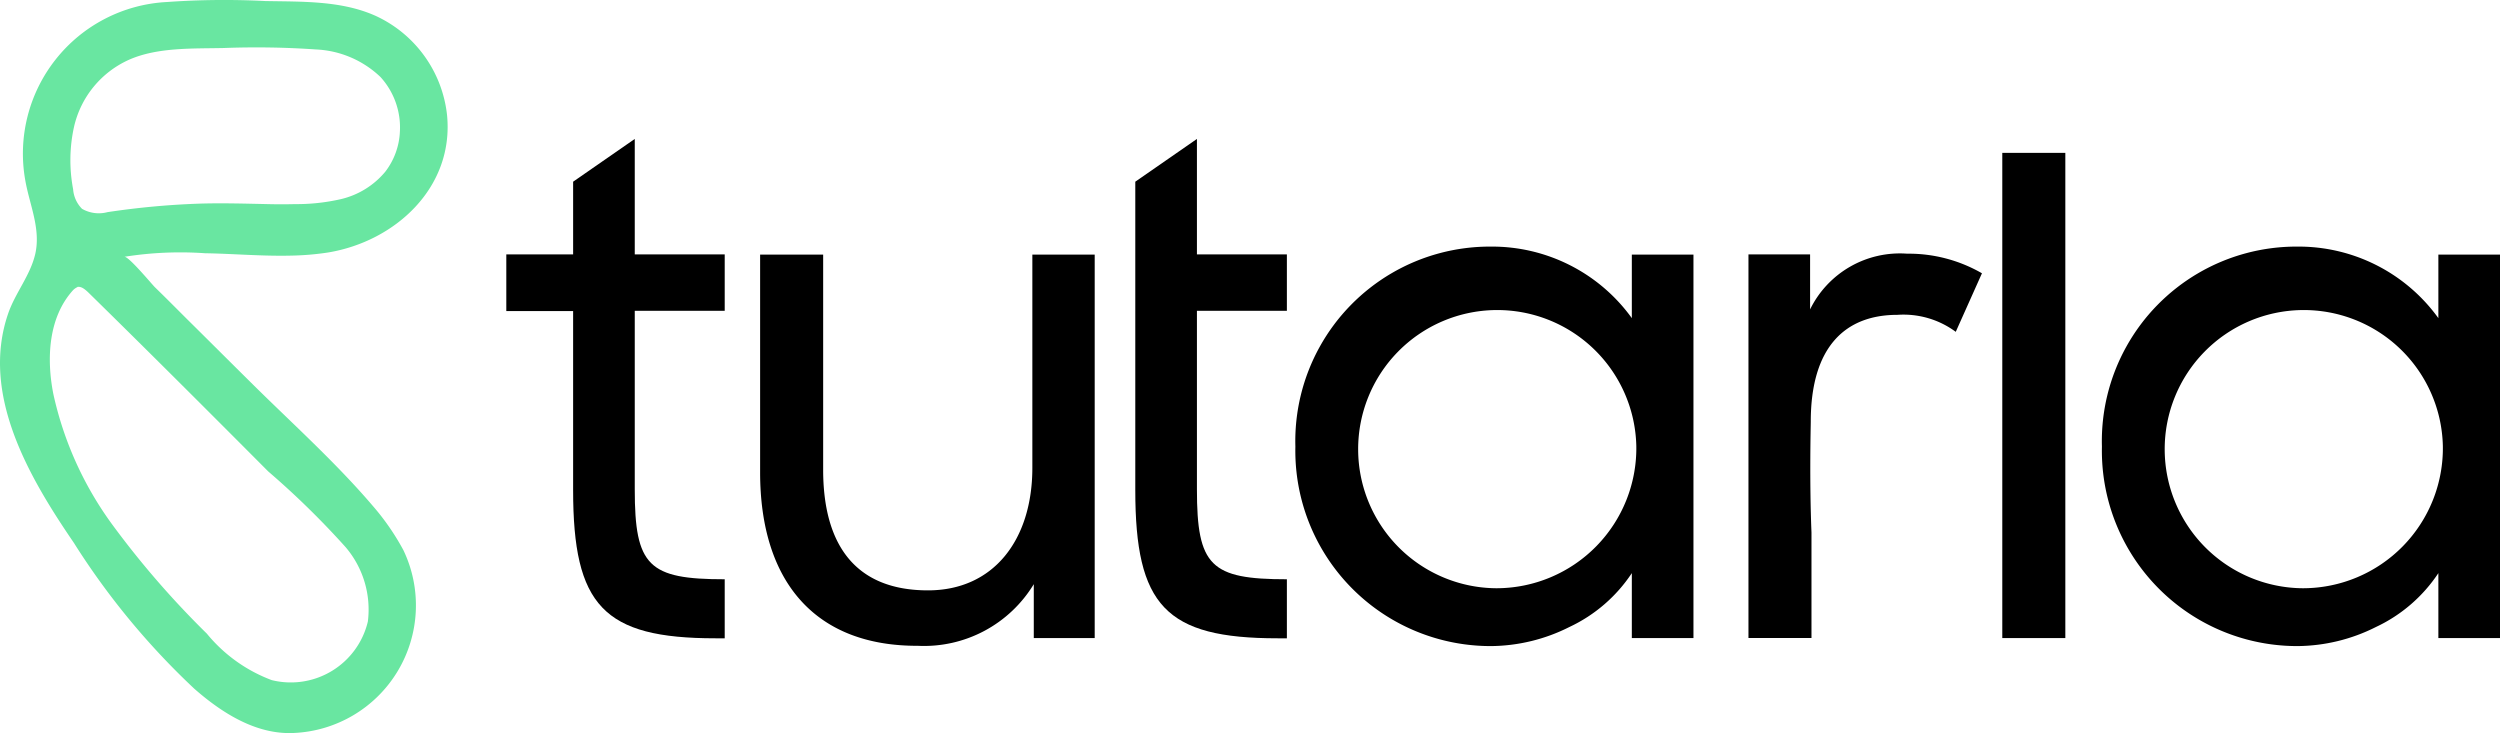
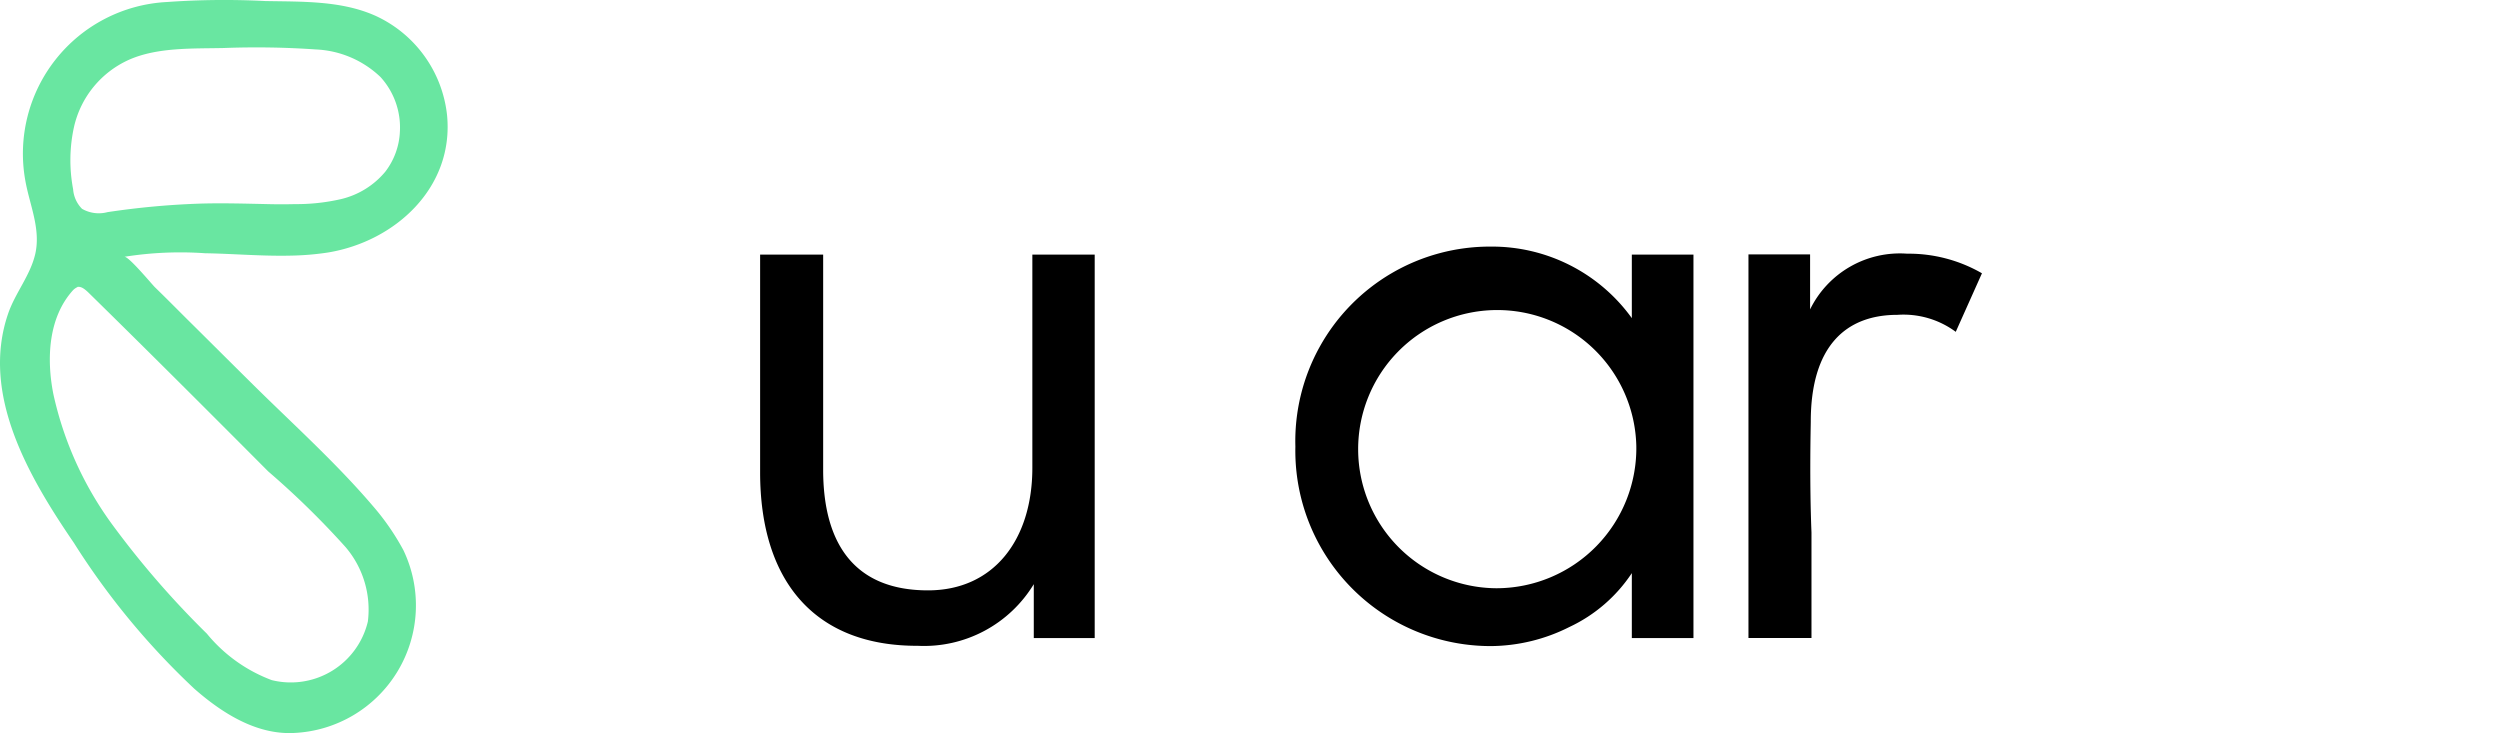
<svg xmlns="http://www.w3.org/2000/svg" width="140.349" height="41.155" viewBox="0 0 140.349 41.155">
  <g id="Tutarla_Logo_Teslimat" data-name="Tutarla Logo Teslimat" transform="translate(-70.664 -19.75)">
    <path id="Path_94" data-name="Path 94" d="M87.013,34.1c-1.617.04-3.234-.106-4.838-.133a19.932,19.932,0,0,0-4.533.2c.225-.053,1.5,1.485,1.71,1.7.6.583,1.193,1.18,1.776,1.763,1.193,1.18,2.373,2.359,3.566,3.539,2.293,2.28,4.772,4.493,6.879,6.959a13.625,13.625,0,0,1,1.736,2.505A7.172,7.172,0,0,1,87.132,60.9c-2.081.093-4-1.113-5.567-2.492a41.817,41.817,0,0,1-6.76-8.192c-2.479-3.632-5.249-8.3-3.685-12.857.4-1.166,1.246-2.147,1.524-3.354.318-1.405-.318-2.757-.557-4.109a8.524,8.524,0,0,1,7.966-10.034,45,45,0,0,1,5.514-.053c2.081.04,4.255-.027,6.164.822a6.951,6.951,0,0,1,4.03,5.58c.4,4.056-2.9,7.091-6.681,7.714A15.539,15.539,0,0,1,87.013,34.1ZM85.7,31.209c.5.013,1.021.013,1.524,0A11.158,11.158,0,0,0,89.8,30.93a4.609,4.609,0,0,0,2.492-1.538,3.968,3.968,0,0,0,.822-2.253,4.2,4.2,0,0,0-1.087-3.062,5.6,5.6,0,0,0-3.632-1.551,48.3,48.3,0,0,0-5.183-.08c-1.71.04-3.711-.053-5.315.663a5.453,5.453,0,0,0-3.075,3.751,8.7,8.7,0,0,0-.053,3.513,1.739,1.739,0,0,0,.5,1.1,1.89,1.89,0,0,0,1.432.186,44.907,44.907,0,0,1,5.156-.477C83.142,31.142,84.428,31.182,85.7,31.209ZM75,35.874a.776.776,0,0,0-.265.2c-1.352,1.524-1.471,3.8-1.074,5.806a19.43,19.43,0,0,0,3.314,7.33,50.5,50.5,0,0,0,5.3,6.111,8.61,8.61,0,0,0,3.645,2.611,4.448,4.448,0,0,0,5.395-3.287,5.4,5.4,0,0,0-1.246-4.175,47.056,47.056,0,0,0-4.348-4.255c-3.354-3.367-6.72-6.734-10.114-10.061-.172-.159-.384-.345-.61-.292C75.017,35.874,75.017,35.874,75,35.874Z" fill="#69e6a1" />
    <g id="Group_11" data-name="Group 11" transform="translate(99.088 27.55)">
-       <path id="Path_95" data-name="Path 95" d="M285.1,85.082h3.751V81l3.46-2.4v6.482h5.05V88.25h-5.05V98.27c0,4.308.769,5.05,5.05,5.05v3.314h-.517c-6.3,0-7.993-1.842-7.993-8.324V88.263H285.1Z" transform="translate(-285.1 -78.6)" />
      <path id="Path_96" data-name="Path 96" d="M392.6,139.821V127.6h3.539v12.075c0,4.162,1.763,6.773,5.885,6.773,3.685,0,5.859-2.837,5.859-6.879V127.6h3.5v21.526h-3.42V146.1a7.209,7.209,0,0,1-6.521,3.46C395.728,149.577,392.6,146,392.6,139.821Z" transform="translate(-378.351 -121.105)" />
-       <path id="Path_97" data-name="Path 97" d="M551.5,85.082V81l3.46-2.4v6.482h5.05V88.25h-5.05V98.27c0,4.308.769,5.05,5.05,5.05v3.314h-.517c-6.3,0-7.993-1.842-7.993-8.324V85.082Z" transform="translate(-516.189 -78.6)" />
      <path id="Path_98" data-name="Path 98" d="M619.3,135.427A10.923,10.923,0,0,1,630.275,124.2a9.668,9.668,0,0,1,7.913,4.016v-3.566h3.46v21.526h-3.46v-3.645a8.555,8.555,0,0,1-3.5,3.022,9.936,9.936,0,0,1-4.414,1.074A10.965,10.965,0,0,1,619.3,135.427Zm19.14-.04a7.809,7.809,0,1,0-7.847,7.993A7.862,7.862,0,0,0,638.44,135.387Z" transform="translate(-575.002 -118.156)" />
      <path id="Path_99" data-name="Path 99" d="M811.2,127.24h3.46v3.088a5.611,5.611,0,0,1,5.448-3.128,8.227,8.227,0,0,1,4.2,1.1l-1.471,3.287a4.936,4.936,0,0,0-3.274-.954c-2.9,0-4.865,1.763-4.865,6,0,.225-.08,3.274.04,6.217v5.925H811.2Z" transform="translate(-741.466 -120.758)" />
-       <path id="Path_100" data-name="Path 100" d="M918.7,84.5h3.539v27.239H918.7Z" transform="translate(-834.716 -83.718)" />
-       <path id="Path_101" data-name="Path 101" d="M960.9,135.427A10.923,10.923,0,0,1,971.875,124.2a9.669,9.669,0,0,1,7.913,4.016v-3.566h3.46v21.526h-3.46v-3.645a8.555,8.555,0,0,1-3.5,3.022,9.936,9.936,0,0,1-4.414,1.074A10.965,10.965,0,0,1,960.9,135.427Zm19.14-.04a7.809,7.809,0,1,0-7.847,7.993A7.862,7.862,0,0,0,980.04,135.387Z" transform="translate(-871.323 -118.156)" />
    </g>
  </g>
</svg>